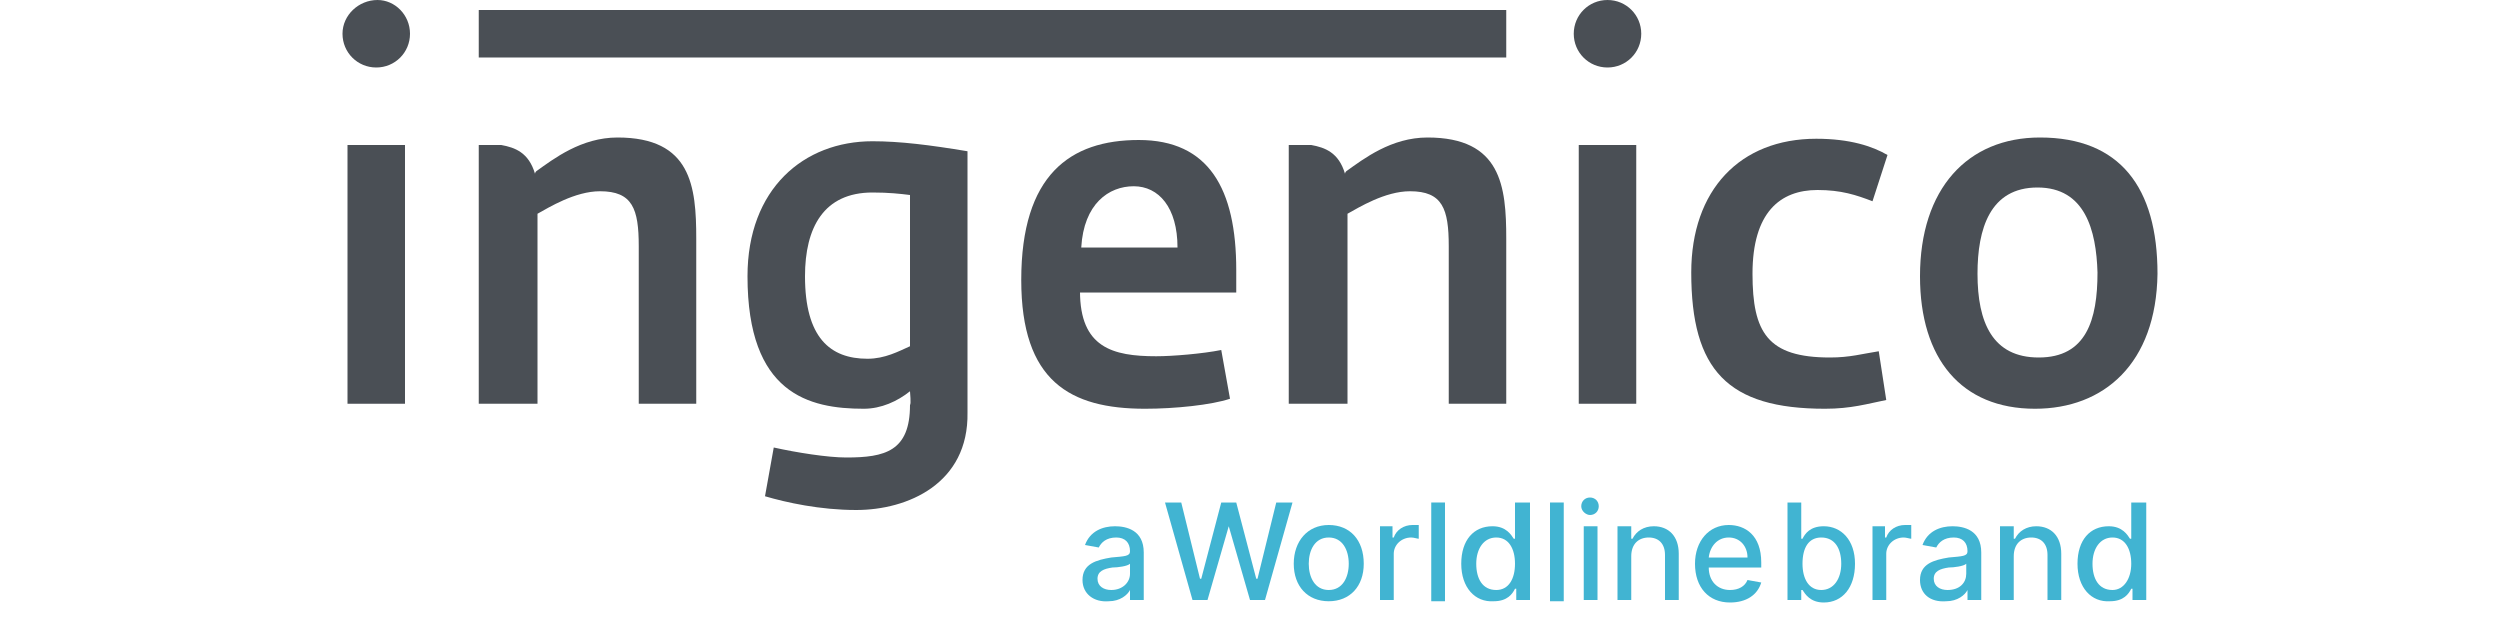
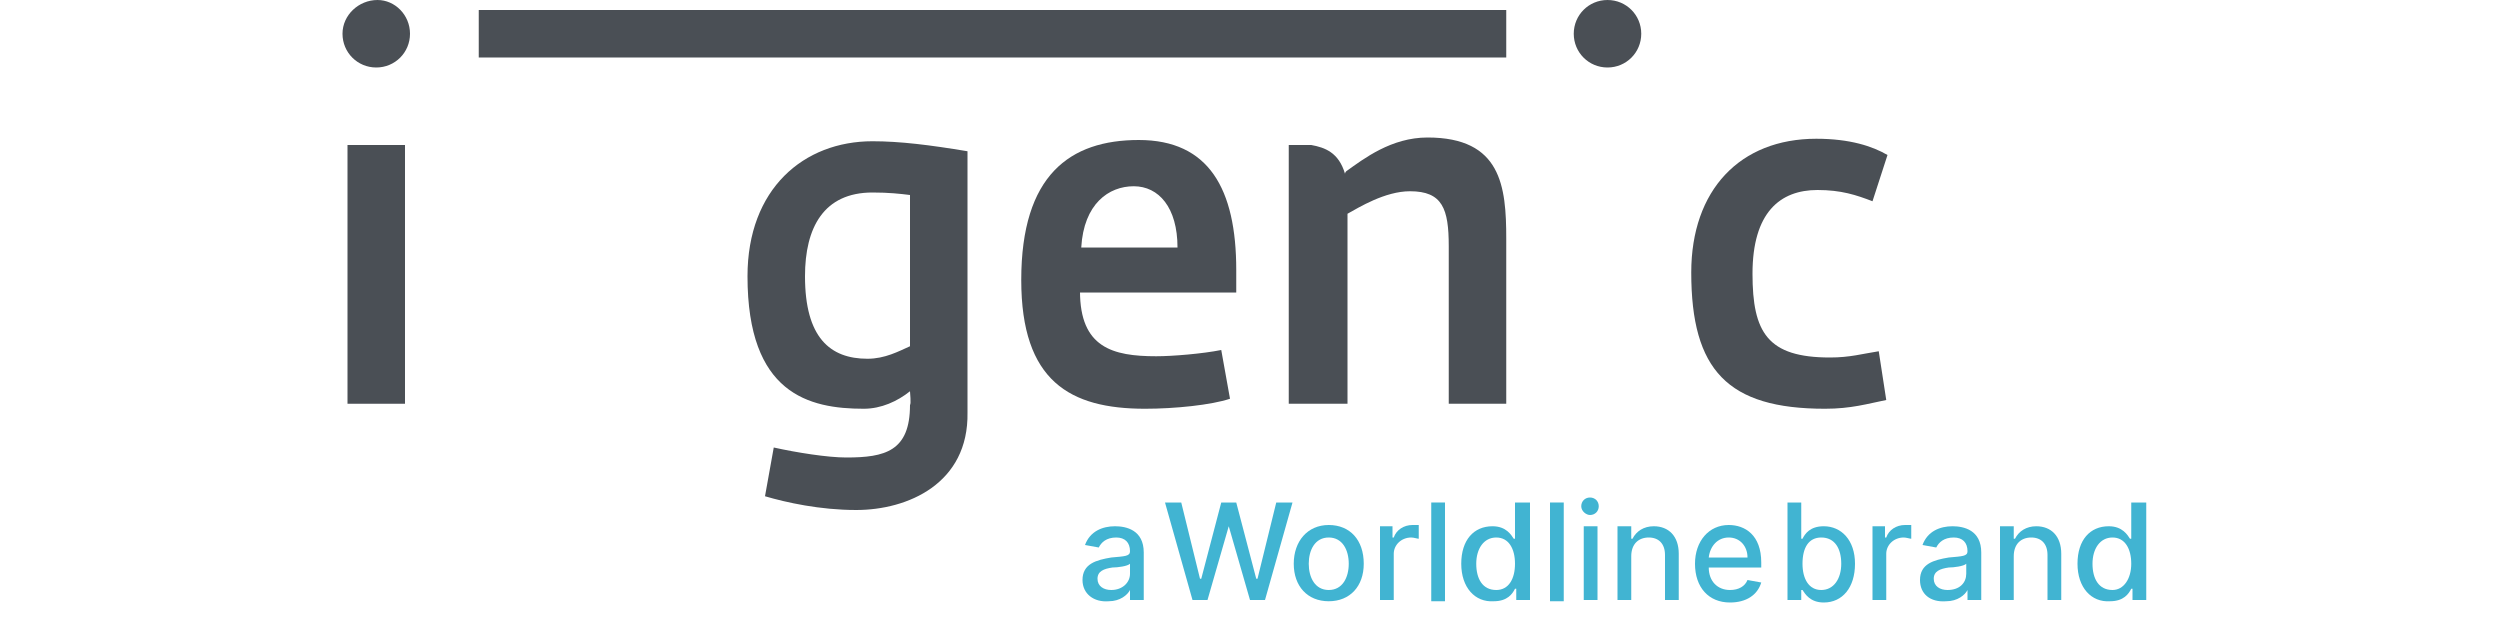
<svg xmlns="http://www.w3.org/2000/svg" version="1.1" id="Layer_1" x="0px" y="0px" viewBox="0 0 200 50" style="enable-background:new 0 0 200 50;" xml:space="preserve">
  <style type="text/css">
	.st0{fill:#41B4D2;}
	.st1{fill:#4A4F55;}
</style>
  <g>
    <g>
      <g>
        <path class="st0" d="M86.6,46.4c0-1.3,1.1-1.6,2.3-1.8c1.1-0.1,1.5-0.1,1.5-0.5v0c0-0.7-0.4-1.1-1.1-1.1c-0.8,0-1.2,0.4-1.4,0.8     l-1.1-0.2c0.4-1.1,1.4-1.5,2.4-1.5c0.9,0,2.3,0.3,2.3,2.1V48h-1.1v-0.8h0c-0.2,0.4-0.8,0.9-1.7,0.9     C87.5,48.2,86.6,47.5,86.6,46.4 M90.4,45.9v-0.8c-0.2,0.2-1,0.3-1.4,0.3c-0.7,0.1-1.2,0.3-1.2,0.9c0,0.6,0.5,0.9,1.1,0.9     C89.8,47.2,90.4,46.6,90.4,45.9" />
        <polygon class="st0" points="93.2,40.2 94.5,40.2 96,46.3 96.1,46.3 97.7,40.2 98.9,40.2 100.5,46.3 100.6,46.3 102.1,40.2      103.4,40.2 101.2,48 100,48 98.3,42.1 98.3,42.1 96.6,48 95.4,48    " />
        <path class="st0" d="M103.5,45.1c0-1.8,1.1-3.1,2.8-3.1s2.8,1.2,2.8,3.1c0,1.8-1.1,3-2.8,3S103.5,46.9,103.5,45.1 M107.9,45.1     c0-1.1-0.5-2.1-1.6-2.1c-1.1,0-1.6,1-1.6,2.1c0,1.1,0.5,2.1,1.6,2.1C107.4,47.2,107.9,46.2,107.9,45.1" />
        <path class="st0" d="M110.3,42.1h1.1v0.9h0.1c0.2-0.6,0.8-1,1.5-1c0.1,0,0.4,0,0.5,0v1.1c-0.1,0-0.4-0.1-0.6-0.1     c-0.8,0-1.4,0.6-1.4,1.3V48h-1.1V42.1z" />
        <rect x="114.5" y="40.2" class="st0" width="1.1" height="7.9" />
        <path class="st0" d="M116.9,45.1c0-1.9,1-3,2.5-3c1.1,0,1.5,0.7,1.7,1h0.1v-2.9h1.2V48h-1.1v-0.9h-0.1c-0.2,0.4-0.6,1-1.7,1     C118,48.2,116.9,47,116.9,45.1 M121.2,45.1c0-1.2-0.5-2.1-1.5-2.1c-1,0-1.6,0.9-1.6,2.1c0,1.2,0.5,2.1,1.6,2.1     C120.7,47.2,121.2,46.3,121.2,45.1" />
        <rect x="124" y="40.2" class="st0" width="1.1" height="7.9" />
        <path class="st0" d="M126.5,40.5c0-0.4,0.3-0.7,0.7-0.7c0.4,0,0.7,0.3,0.7,0.7c0,0.4-0.3,0.7-0.7,0.7     C126.9,41.2,126.5,40.9,126.5,40.5 M126.7,42.1h1.1V48h-1.1V42.1z" />
        <path class="st0" d="M130.5,48h-1.1v-5.9h1.1v1h0.1c0.3-0.6,0.9-1,1.7-1c1.2,0,2,0.8,2,2.2V48h-1.1v-3.6c0-0.9-0.5-1.4-1.3-1.4     c-0.8,0-1.4,0.5-1.4,1.5V48z" />
        <path class="st0" d="M135.6,45.1c0-1.8,1.1-3.1,2.7-3.1c1.3,0,2.6,0.8,2.6,3v0.4h-4.2c0,1.1,0.7,1.8,1.7,1.8     c0.7,0,1.2-0.3,1.4-0.8l1.1,0.2c-0.3,1-1.2,1.6-2.5,1.6C136.7,48.2,135.6,47,135.6,45.1 M139.8,44.6c0-0.9-0.6-1.6-1.5-1.6     c-0.9,0-1.5,0.7-1.6,1.6H139.8z" />
        <path class="st0" d="M143,40.2h1.1v2.9h0.1c0.2-0.4,0.6-1,1.7-1c1.4,0,2.5,1.1,2.5,3c0,1.9-1,3.1-2.5,3.1c-1.1,0-1.5-0.7-1.7-1     h-0.1V48H143V40.2z M145.7,47.2c1,0,1.6-0.9,1.6-2.1c0-1.2-0.5-2.1-1.6-2.1c-1,0-1.5,0.8-1.5,2.1     C144.2,46.3,144.7,47.2,145.7,47.2" />
        <path class="st0" d="M149.7,42.1h1.1v0.9h0.1c0.2-0.6,0.8-1,1.5-1c0.1,0,0.4,0,0.5,0v1.1c-0.1,0-0.4-0.1-0.6-0.1     c-0.8,0-1.4,0.6-1.4,1.3V48h-1.1V42.1z" />
        <path class="st0" d="M153.6,46.4c0-1.3,1.1-1.6,2.3-1.8c1.1-0.1,1.5-0.1,1.5-0.5v0c0-0.7-0.4-1.1-1.1-1.1c-0.8,0-1.2,0.4-1.4,0.8     l-1.1-0.2c0.4-1.1,1.4-1.5,2.4-1.5c0.9,0,2.3,0.3,2.3,2.1V48h-1.1v-0.8h0c-0.2,0.4-0.8,0.9-1.7,0.9     C154.4,48.2,153.6,47.5,153.6,46.4 M157.3,45.9v-0.8c-0.2,0.2-1,0.3-1.4,0.3c-0.7,0.1-1.2,0.3-1.2,0.9c0,0.6,0.5,0.9,1.1,0.9     C156.8,47.2,157.3,46.6,157.3,45.9" />
        <path class="st0" d="M161.2,48H160v-5.9h1.1v1h0.1c0.3-0.6,0.9-1,1.7-1c1.2,0,2,0.8,2,2.2V48h-1.1v-3.6c0-0.9-0.5-1.4-1.3-1.4     c-0.8,0-1.4,0.5-1.4,1.5V48z" />
        <path class="st0" d="M166.2,45.1c0-1.9,1-3,2.5-3c1.1,0,1.5,0.7,1.7,1h0.1v-2.9h1.2V48h-1.1v-0.9h-0.1c-0.2,0.4-0.6,1-1.7,1     C167.3,48.2,166.2,47,166.2,45.1 M170.5,45.1c0-1.2-0.5-2.1-1.5-2.1c-1,0-1.6,0.9-1.6,2.1c0,1.2,0.5,2.1,1.6,2.1     C169.9,47.2,170.5,46.3,170.5,45.1" />
        <rect x="27.8" y="11.6" class="st1" width="4.6" height="20.7" />
        <rect x="38.3" y="0.8" class="st1" width="82.2" height="3.8" />
        <path class="st1" d="M68.5,40.8c-2.9,0-5.6-0.6-7.3-1.1l0.7-3.9c1.8,0.4,4.3,0.8,5.8,0.8c3.1,0,5.1-0.5,5.1-4.2     c0.1-0.1,0-1,0-1.1c-1,0.8-2.3,1.4-3.7,1.4c-4.4,0-9.3-1.2-9.3-10.6c0-7,4.5-10.8,10-10.8c2.2,0,4.6,0.3,7.6,0.8v20.9     C77.5,38.7,72.6,40.8,68.5,40.8 M72.8,15.6c-0.8-0.1-1.7-0.2-3-0.2c-3.9,0-5.4,2.8-5.4,6.7c0,4.9,2,6.6,5,6.6     c1.4,0,2.5-0.6,3.4-1V15.6z" />
        <path class="st1" d="M86.4,23.3c0,4.5,2.6,5.2,6.1,5.2c1.3,0,3.7-0.2,5.2-0.5l0.7,3.9c-1.5,0.5-4.4,0.8-6.8,0.8     c-6,0-9.9-2.2-9.9-10.3c0-8.4,3.9-11.2,9.4-11.2c5.6,0,7.8,3.9,7.8,10.4v1.8H86.4z M90.7,14.9c-2,0-4,1.4-4.2,4.9h7.7     C94.2,16.6,92.7,14.9,90.7,14.9" />
-         <rect x="126.3" y="11.6" class="st1" width="4.6" height="20.7" />
        <path class="st1" d="M149.8,16.1c-1.3-0.5-2.5-0.9-4.4-0.9c-3,0-5.2,1.8-5.2,6.7c0,4.7,1.2,6.7,6.2,6.7c1.6,0,2.6-0.3,3.9-0.5     l0.6,3.9c-1.5,0.3-2.8,0.7-4.9,0.7c-7.8,0-10.7-3.1-10.7-10.9c0-6.6,3.9-10.7,10-10.7c2.7,0,4.5,0.6,5.7,1.3L149.8,16.1z" />
-         <path class="st1" d="M162.8,32.7c-5.9,0-9.2-4-9.2-10.6c0-7,3.8-11.1,9.6-11.1c6.4,0,9.4,4,9.4,10.9     C172.5,29.1,168.3,32.7,162.8,32.7 M163,15c-3.8,0-4.8,3.3-4.8,6.9c0,3.9,1.2,6.7,4.9,6.7c3.8,0,4.7-3,4.7-6.8     C167.7,18.4,166.8,15,163,15" />
        <path class="st1" d="M32.8,2.7c0,1.5-1.2,2.7-2.7,2.7c-1.5,0-2.7-1.2-2.7-2.7S28.7,0,30.2,0C31.6,0,32.8,1.2,32.8,2.7" />
        <path class="st1" d="M131.3,2.7c0,1.5-1.2,2.7-2.7,2.7c-1.5,0-2.7-1.2-2.7-2.7s1.2-2.7,2.7-2.7C130.1,0,131.3,1.2,131.3,2.7" />
-         <path class="st1" d="M49.4,11c-2.9,0-5.1,1.7-6.5,2.7v0c0,0-0.1,0.1-0.1,0.2c-0.5-1.7-1.6-2.1-2.7-2.3h-1.8v20.7h4.7V17.1     c0.9-0.5,3-1.8,5-1.8c2.6,0,3.1,1.4,3.1,4.4v12.6h4.6V19.1C55.7,14.9,55.3,11,49.4,11" />
        <path class="st1" d="M114.2,11c-2.9,0-5.1,1.7-6.5,2.7v0c0,0-0.1,0.1-0.1,0.2c-0.5-1.7-1.6-2.1-2.7-2.3h-1.8v20.7h4.7V17.1     c0.9-0.5,3-1.8,5-1.8c2.6,0,3.1,1.4,3.1,4.4v12.6h4.6V19.1C120.5,14.9,120.1,11,114.2,11" />
      </g>
    </g>
  </g>
</svg>